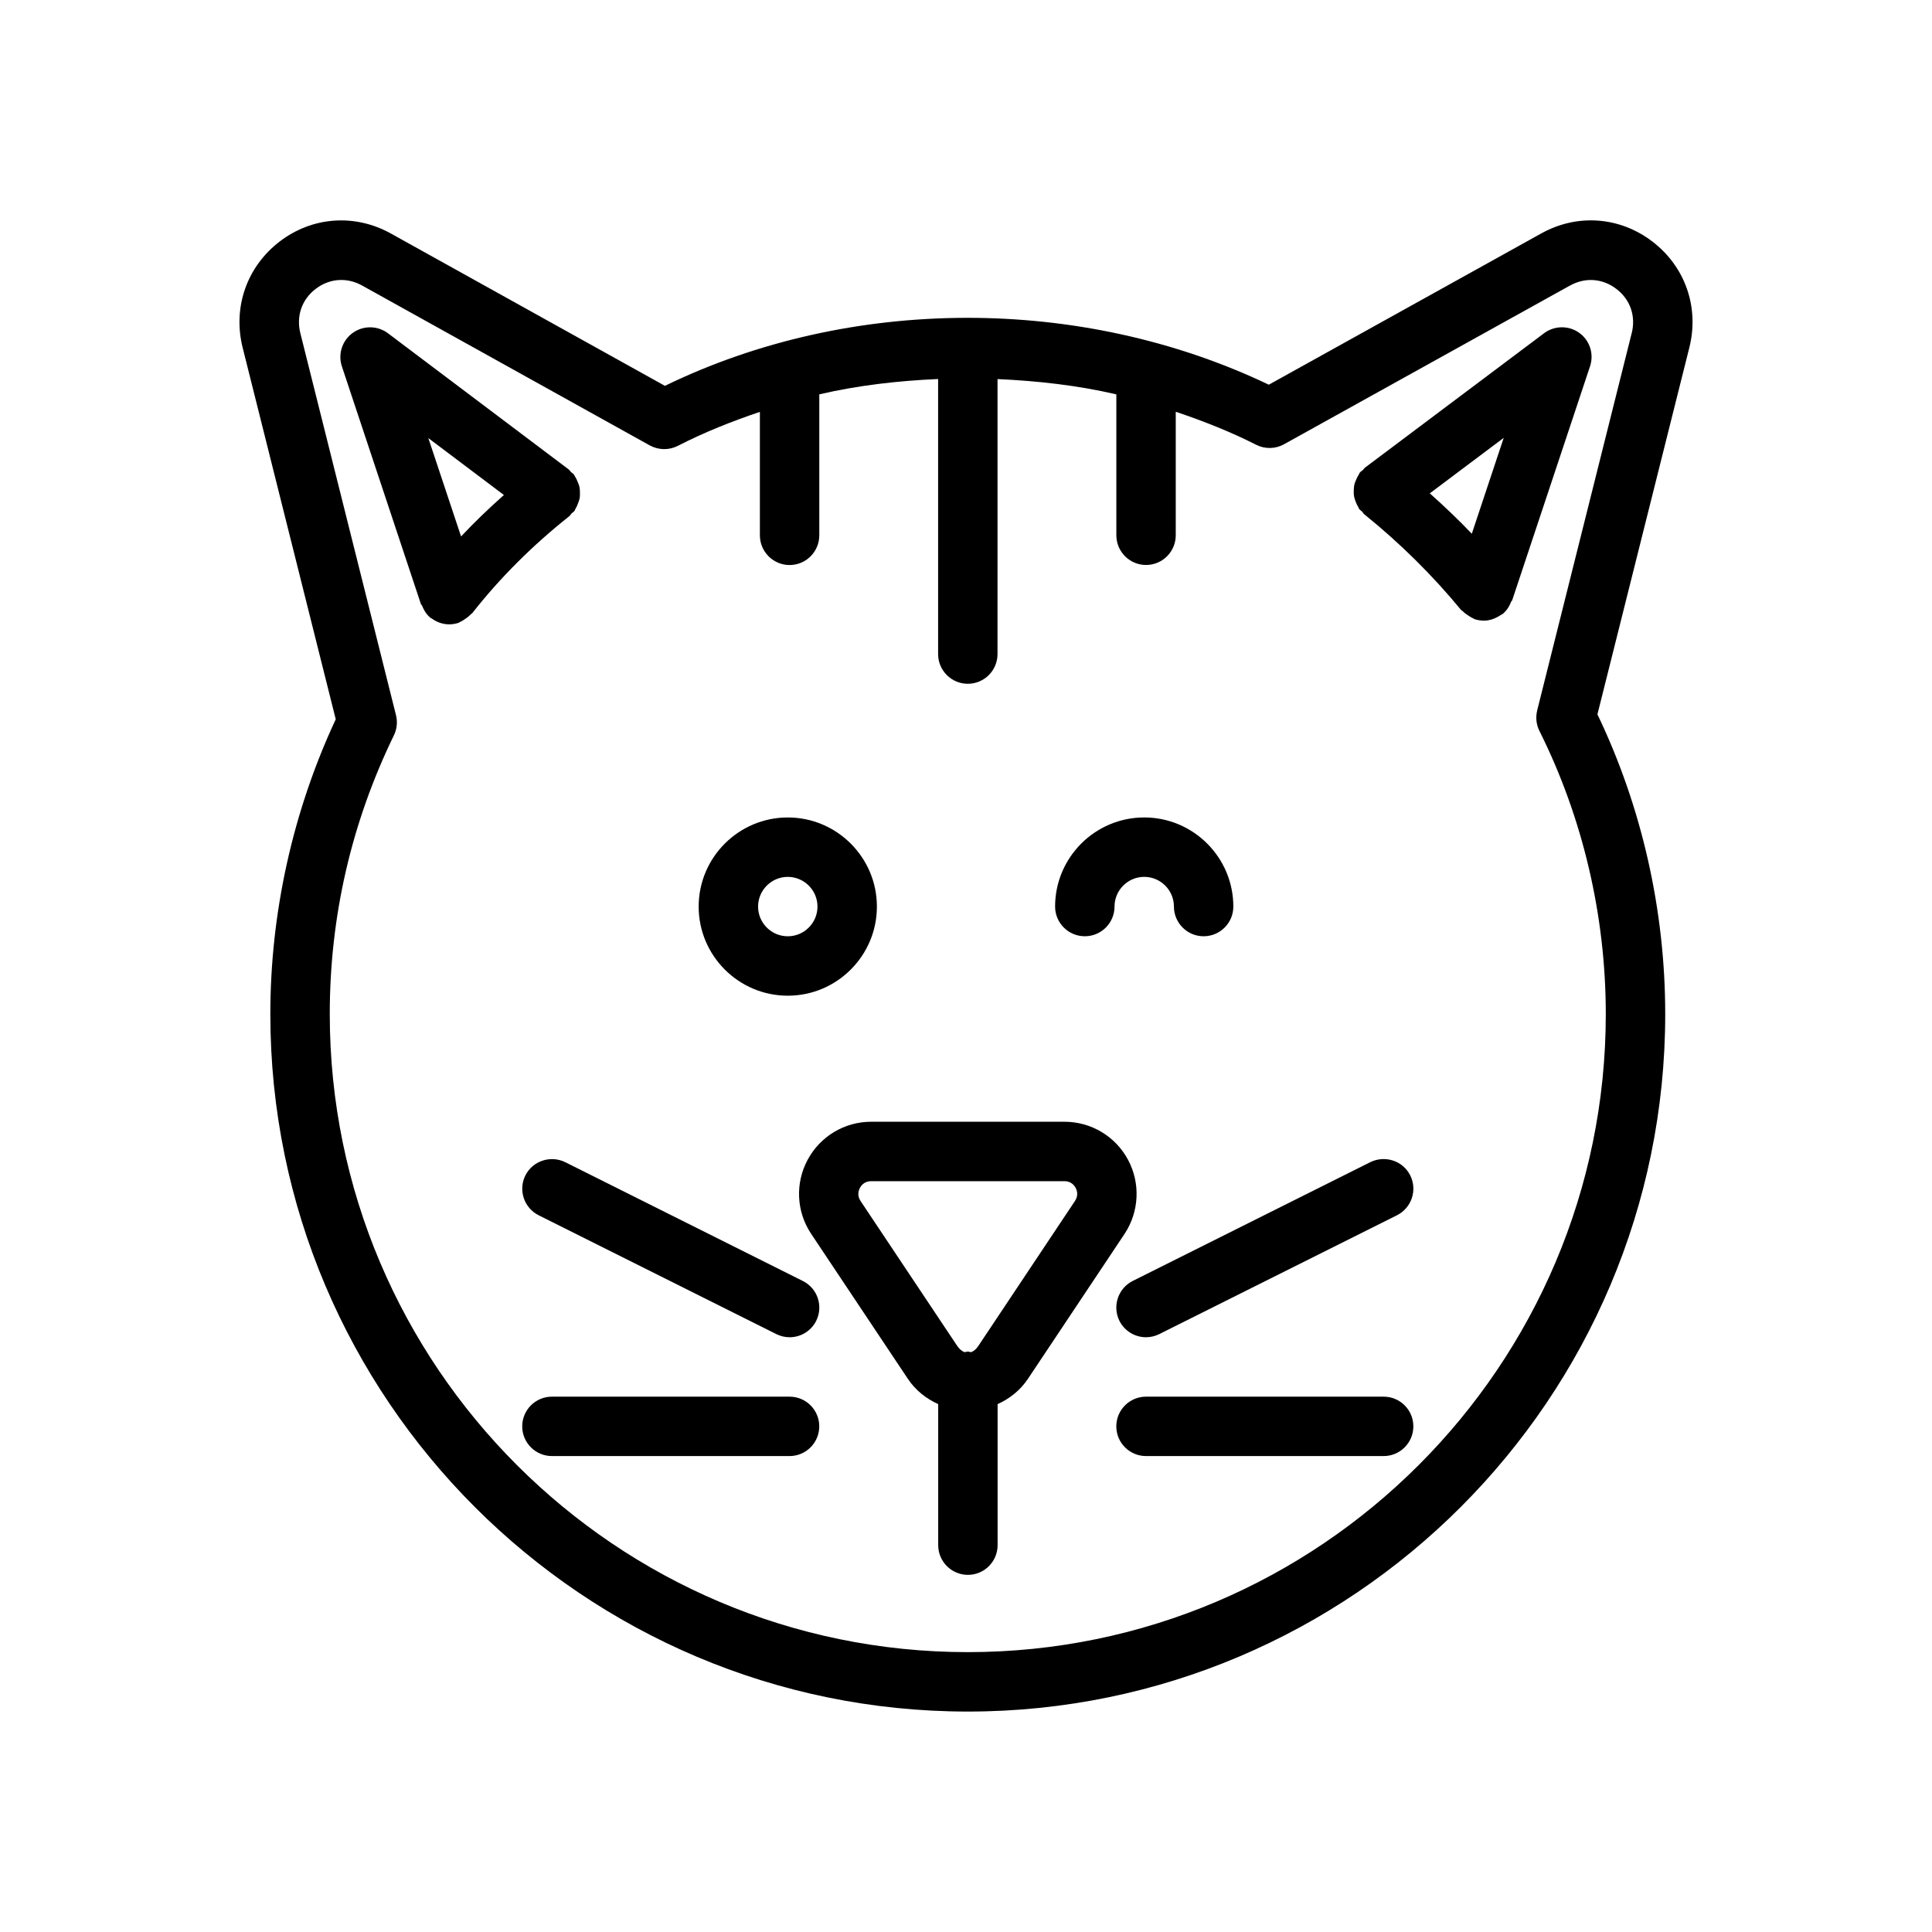
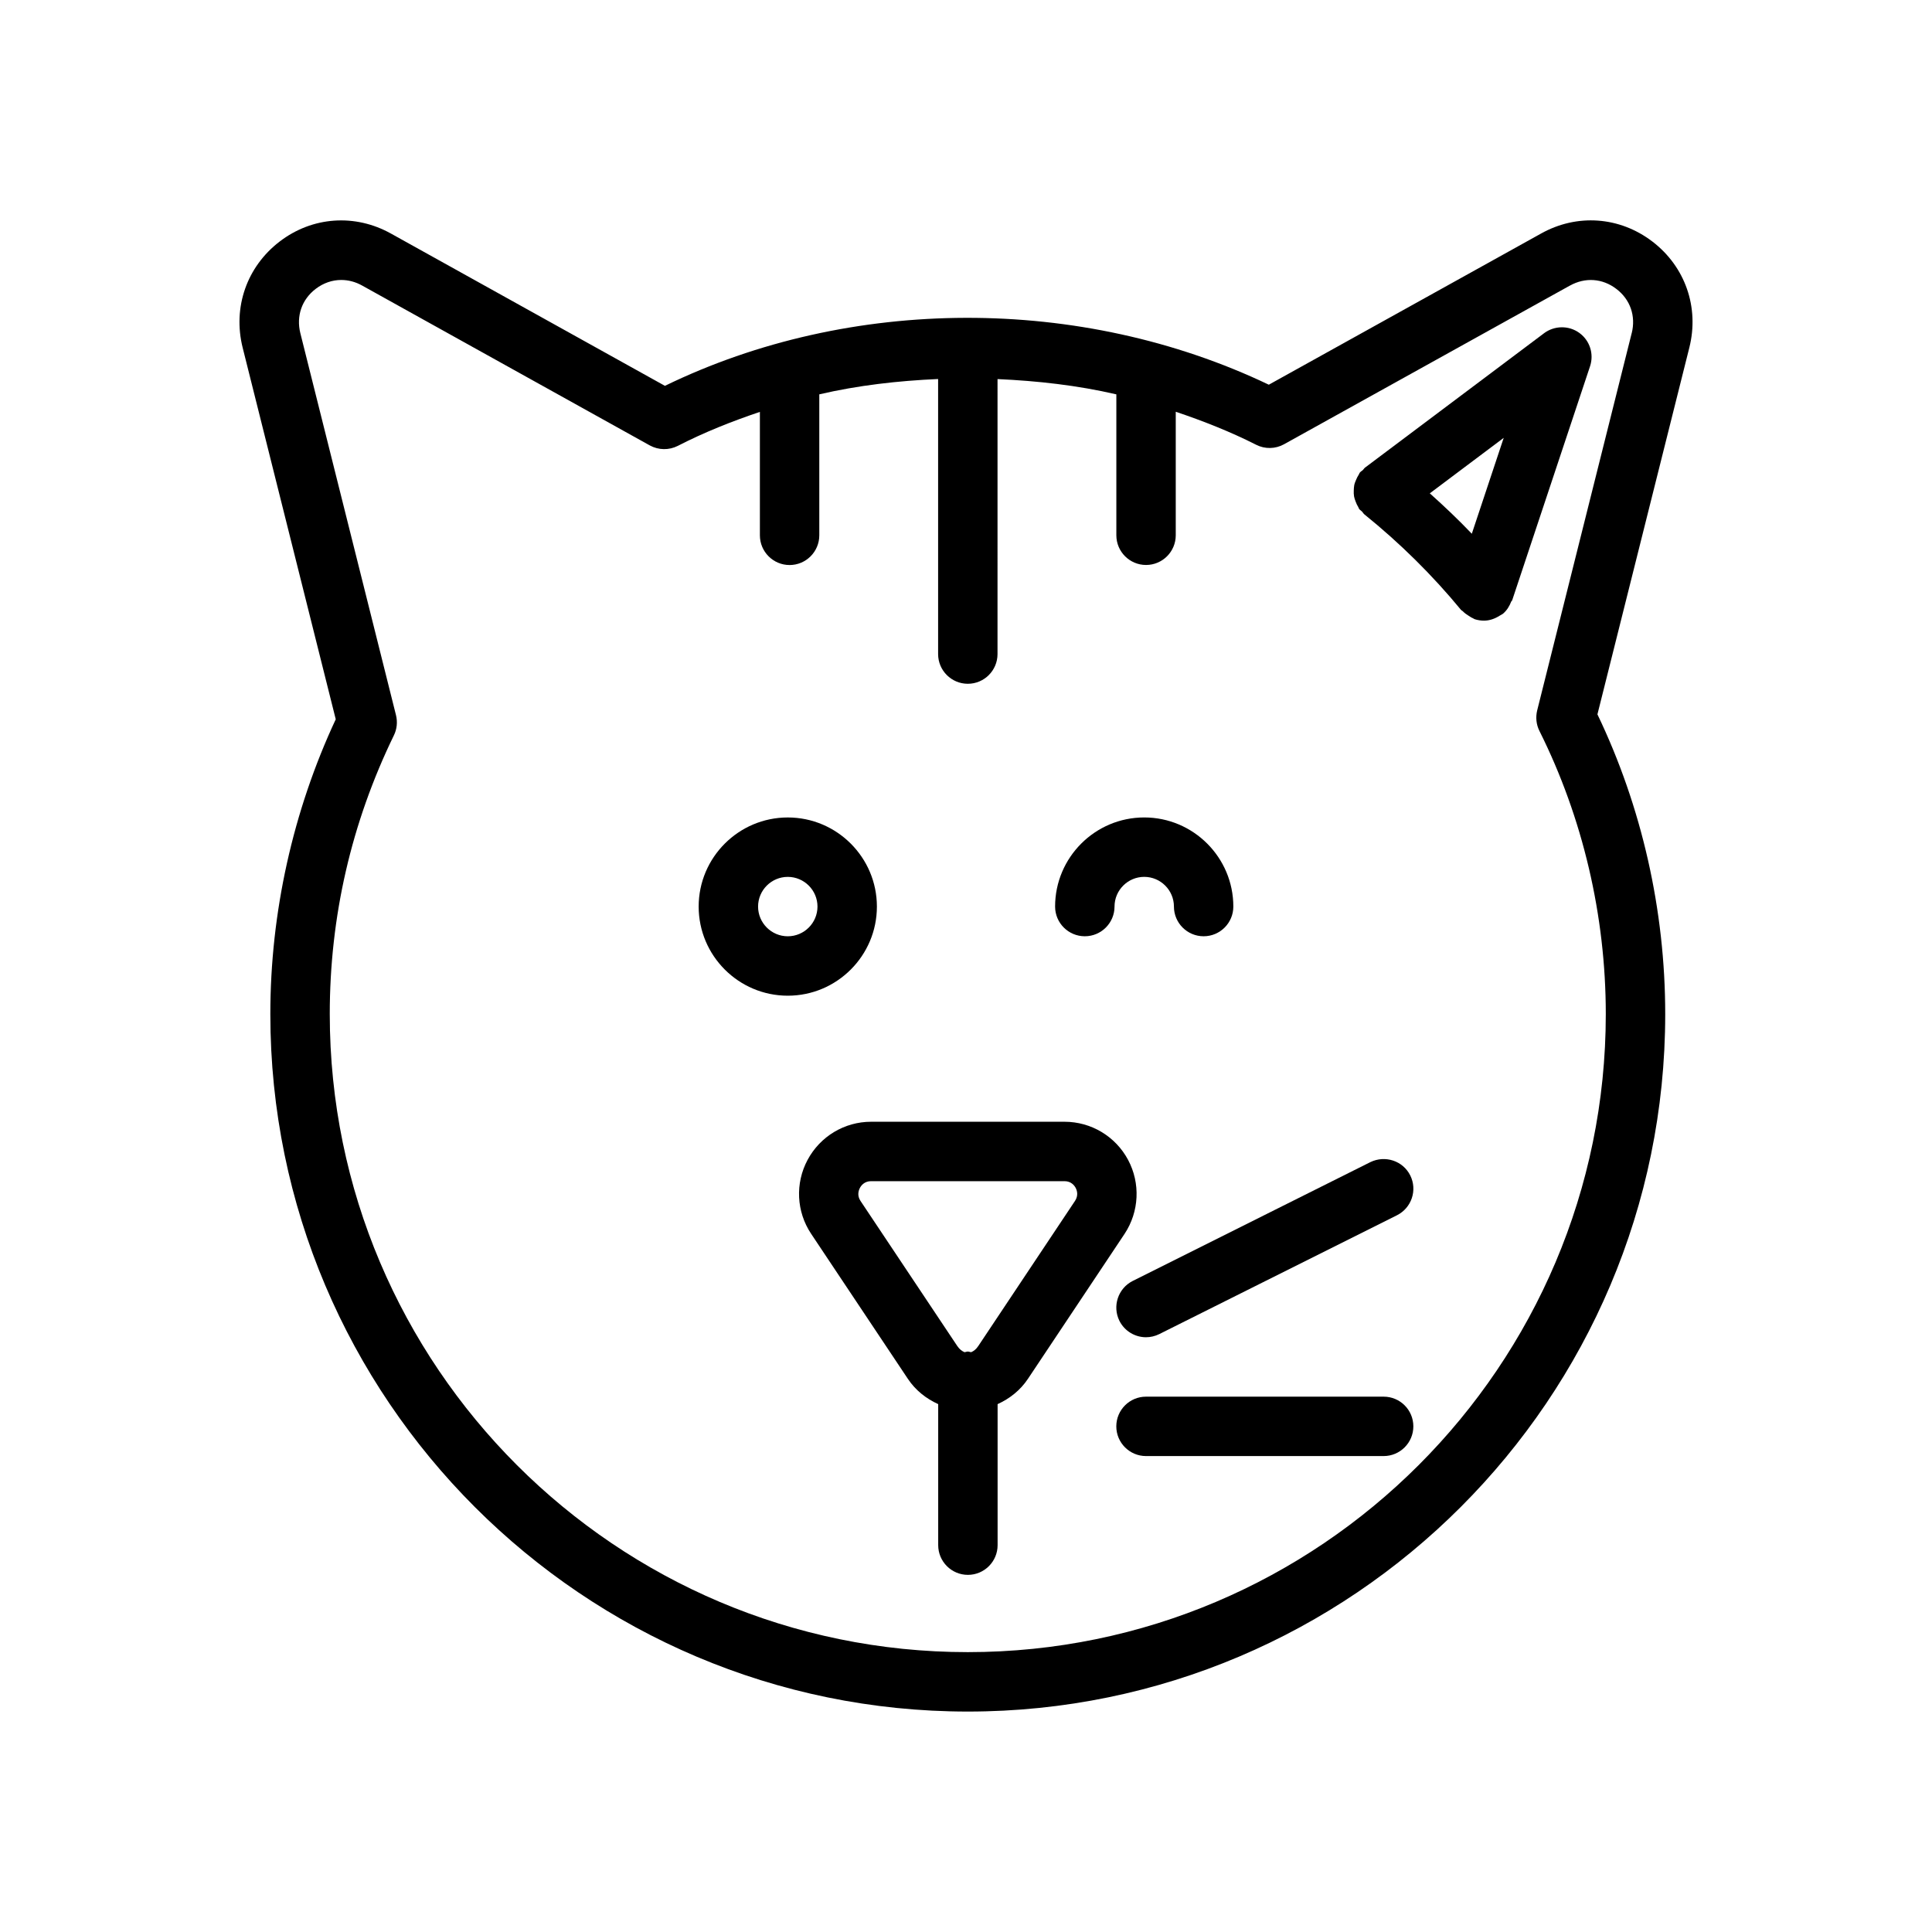
<svg xmlns="http://www.w3.org/2000/svg" fill="#000000" width="800px" height="800px" version="1.1" viewBox="144 144 512 512">
  <g>
    <path d="m442.95 451.37c-3.336-6.234-9.793-10.094-16.848-10.094h-51.246c-7.055 0-13.492 3.871-16.832 10.094-3.336 6.219-2.977 13.746 0.945 19.617l25.633 38.43c2.016 3.023 4.832 5.242 8.031 6.691v37.375c0 4.344 3.527 7.871 7.871 7.871s7.871-3.527 7.871-7.871v-37.375c3.195-1.449 6.016-3.668 8.031-6.691l25.617-38.43c3.883-5.871 4.246-13.398 0.926-19.617zm-14.059 10.879-25.617 38.43c-0.598 0.914-1.258 1.402-1.922 1.668-0.301-0.031-0.566-0.172-0.867-0.172s-0.566 0.141-0.867 0.172c-0.676-0.285-1.34-0.754-1.938-1.652l-25.633-38.43c-0.977-1.465-0.504-2.801-0.156-3.465 0.348-0.66 1.211-1.777 2.961-1.777h51.246c1.746 0 2.613 1.117 2.961 1.777 0.352 0.664 0.789 1.984-0.168 3.449z" />
    <path d="m440.66 494.04c1.387 2.754 4.172 4.344 7.039 4.344 1.18 0 2.379-0.27 3.527-0.836l62.977-31.488c3.891-1.953 5.465-6.676 3.527-10.562-1.938-3.891-6.66-5.414-10.562-3.527l-62.977 31.488c-3.891 1.953-5.465 6.691-3.531 10.582z" />
-     <path d="m283.23 455.5c-1.938 3.891-0.363 8.613 3.527 10.562l62.977 31.488c1.133 0.566 2.332 0.836 3.527 0.836 2.883 0 5.652-1.59 7.039-4.344 1.938-3.891 0.363-8.613-3.527-10.562l-62.977-31.488c-3.875-1.906-8.617-0.363-10.566 3.508z" />
    <path d="m510.68 514.13h-62.977c-4.344 0-7.871 3.527-7.871 7.871s3.527 7.871 7.871 7.871h62.977c4.344 0 7.871-3.527 7.871-7.871 0-4.348-3.512-7.871-7.871-7.871z" />
-     <path d="m353.24 514.13h-62.977c-4.344 0-7.871 3.527-7.871 7.871s3.527 7.871 7.871 7.871h62.977c4.344 0 7.871-3.527 7.871-7.871 0-4.348-3.508-7.871-7.871-7.871z" />
    <path d="m553.19 232.31-47.406 35.582c-0.27 0.188-0.395 0.473-0.629 0.691-0.25 0.234-0.566 0.379-0.789 0.66-0.141 0.172-0.172 0.379-0.285 0.551-0.301 0.441-0.504 0.883-0.707 1.371-0.203 0.473-0.395 0.93-0.488 1.418s-0.109 0.945-0.125 1.434c-0.016 0.52-0.016 1.023 0.078 1.543 0.078 0.457 0.25 0.898 0.41 1.34 0.188 0.52 0.41 1.008 0.707 1.48 0.109 0.172 0.125 0.363 0.25 0.52 0.203 0.27 0.504 0.41 0.738 0.66 0.234 0.234 0.363 0.535 0.613 0.738 9.461 7.637 18.074 16.152 25.617 25.316 0.125 0.156 0.316 0.203 0.457 0.348 0.473 0.488 1.008 0.883 1.605 1.242 0.379 0.234 0.723 0.488 1.133 0.645 0.156 0.062 0.25 0.188 0.41 0.234 0.836 0.27 1.668 0.395 2.488 0.395 1.48 0 2.898-0.504 4.203-1.34 0.156-0.109 0.332-0.156 0.473-0.27 0.094-0.078 0.219-0.094 0.316-0.188 1.086-0.898 1.762-2.047 2.234-3.258 0.047-0.141 0.203-0.188 0.25-0.332l20.641-62.031c1.086-3.273-0.078-6.863-2.883-8.863-2.762-1.98-6.539-1.949-9.312 0.113zm-19.145 53.137c-3.543-3.715-7.273-7.258-11.133-10.707l19.586-14.703z" />
    <path d="m581.91 208.02c-8.676-6.644-20.012-7.461-29.551-2.109l-72.109 40.039c-49.828-23.789-110.95-23.57-160.04 0.301l-72.547-40.324c-9.559-5.352-20.91-4.551-29.57 2.094-8.688 6.66-12.453 17.43-9.789 28.102l24.672 98.496c-11.355 24.324-17.336 51.262-17.336 78.121 0 101.93 82.926 184.84 184.84 184.84s184.82-82.926 184.82-184.84c0-27.52-6.203-54.914-17.965-79.43l24.355-97.188c2.676-10.672-1.086-21.441-9.777-28.102zm-5.496 24.277-25.047 99.977c-0.441 1.828-0.25 3.746 0.598 5.434 11.492 23.004 17.586 48.965 17.586 75.035 0 93.234-75.84 169.09-169.07 169.09-93.238 0-169.09-75.855-169.09-169.09 0-25.82 5.715-50.664 16.988-73.855 0.82-1.668 1.008-3.559 0.566-5.352l-25.348-101.23c-1.133-4.551 0.379-8.941 4.078-11.762 2.047-1.559 4.375-2.348 6.754-2.348 1.891 0 3.777 0.488 5.574 1.496l76.203 42.352c2.312 1.262 5.082 1.309 7.43 0.113 6.977-3.59 14.281-6.488 21.742-9.004v32.715c0 4.344 3.527 7.871 7.871 7.871s7.871-3.527 7.871-7.871v-37.363c10.297-2.394 20.859-3.59 31.488-4.062v72.895c0 4.344 3.527 7.871 7.871 7.871s7.871-3.527 7.871-7.871l0.004-72.875c10.598 0.473 21.16 1.652 31.488 4.047v37.344c0 4.344 3.527 7.871 7.871 7.871s7.871-3.527 7.871-7.871v-32.734c7.289 2.457 14.453 5.273 21.316 8.754 2.312 1.18 5.086 1.133 7.383-0.141l75.73-42.035h0.016c4.047-2.266 8.66-1.938 12.312 0.867 3.699 2.801 5.211 7.191 4.078 11.742z" />
-     <path d="m295.47 280.06c0.238-0.234 0.551-0.375 0.758-0.66 0.125-0.156 0.141-0.363 0.25-0.52 0.301-0.457 0.504-0.945 0.691-1.449 0.176-0.457 0.348-0.895 0.441-1.367 0.094-0.504 0.078-0.992 0.078-1.512-0.012-0.504-0.012-0.977-0.125-1.465-0.094-0.488-0.281-0.93-0.473-1.387-0.203-0.504-0.406-0.977-0.723-1.434-0.109-0.156-0.141-0.344-0.266-0.5-0.207-0.27-0.52-0.41-0.758-0.648-0.25-0.234-0.395-0.535-0.66-0.738l-47.863-36.055c-2.738-2.062-6.519-2.125-9.336-0.109-2.801 2.016-3.969 5.606-2.883 8.879l20.941 62.977c0.047 0.156 0.219 0.219 0.285 0.379 0.504 1.258 1.211 2.457 2.348 3.352 0.043 0.031 0.121 0 0.168 0.047 1.34 1.008 2.961 1.605 4.676 1.605 0.82 0 1.652-0.125 2.488-0.395 0.172-0.062 0.301-0.203 0.473-0.27 0.395-0.156 0.723-0.395 1.086-0.629 0.629-0.395 1.195-0.82 1.684-1.355 0.141-0.156 0.332-0.203 0.457-0.379 7.211-9.203 15.84-17.832 25.617-25.594 0.285-0.219 0.41-0.52 0.645-0.773zm-17.93-4.879c-3.984 3.543-7.797 7.18-11.352 10.988l-8.676-26.07z" />
    <path d="m352.77 407.87c13.02 0 23.617-10.598 23.617-23.617 0-13.02-10.598-23.617-23.617-23.617s-23.617 10.598-23.617 23.617c0 13.02 10.598 23.617 23.617 23.617zm0-31.488c4.328 0 7.871 3.527 7.871 7.871s-3.543 7.871-7.871 7.871-7.871-3.527-7.871-7.871 3.543-7.871 7.871-7.871z" />
    <path d="m431.49 392.12c4.344 0 7.871-3.527 7.871-7.871s3.543-7.871 7.871-7.871 7.871 3.527 7.871 7.871 3.527 7.871 7.871 7.871 7.871-3.527 7.871-7.871c0-13.02-10.598-23.617-23.617-23.617-13.02 0-23.617 10.598-23.617 23.617 0.004 4.348 3.531 7.871 7.879 7.871z" />
  </g>
</svg>